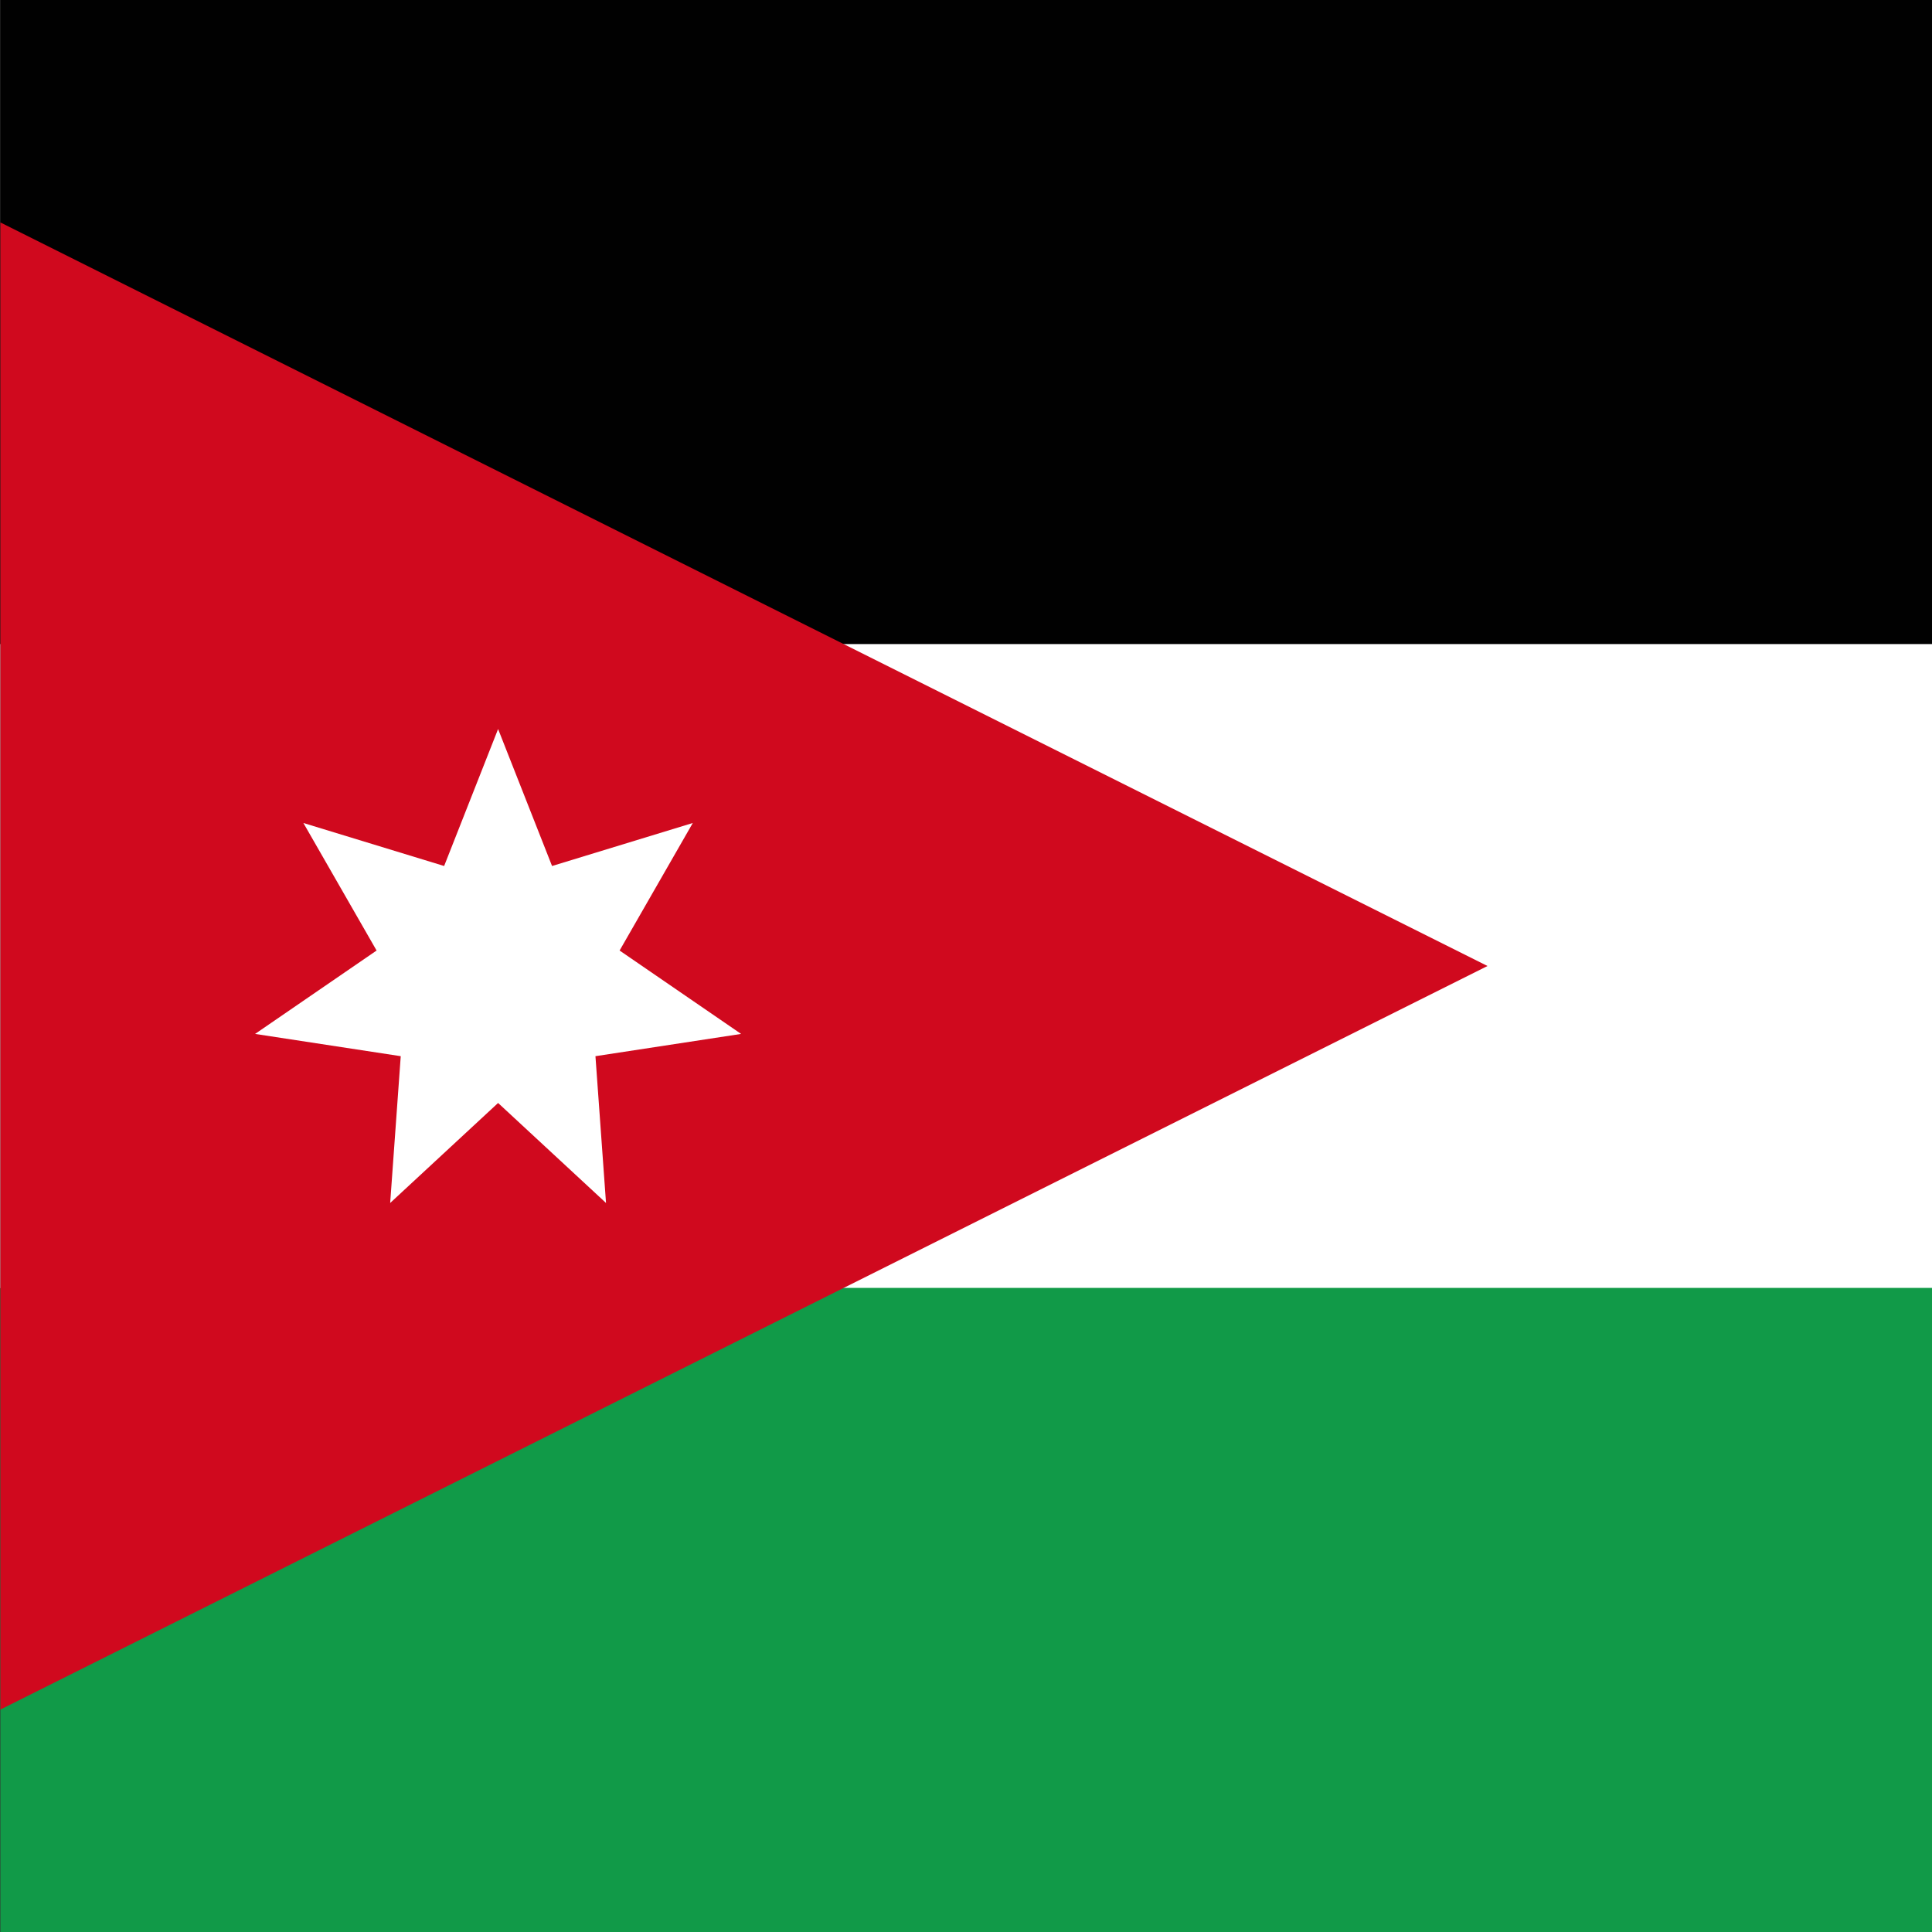
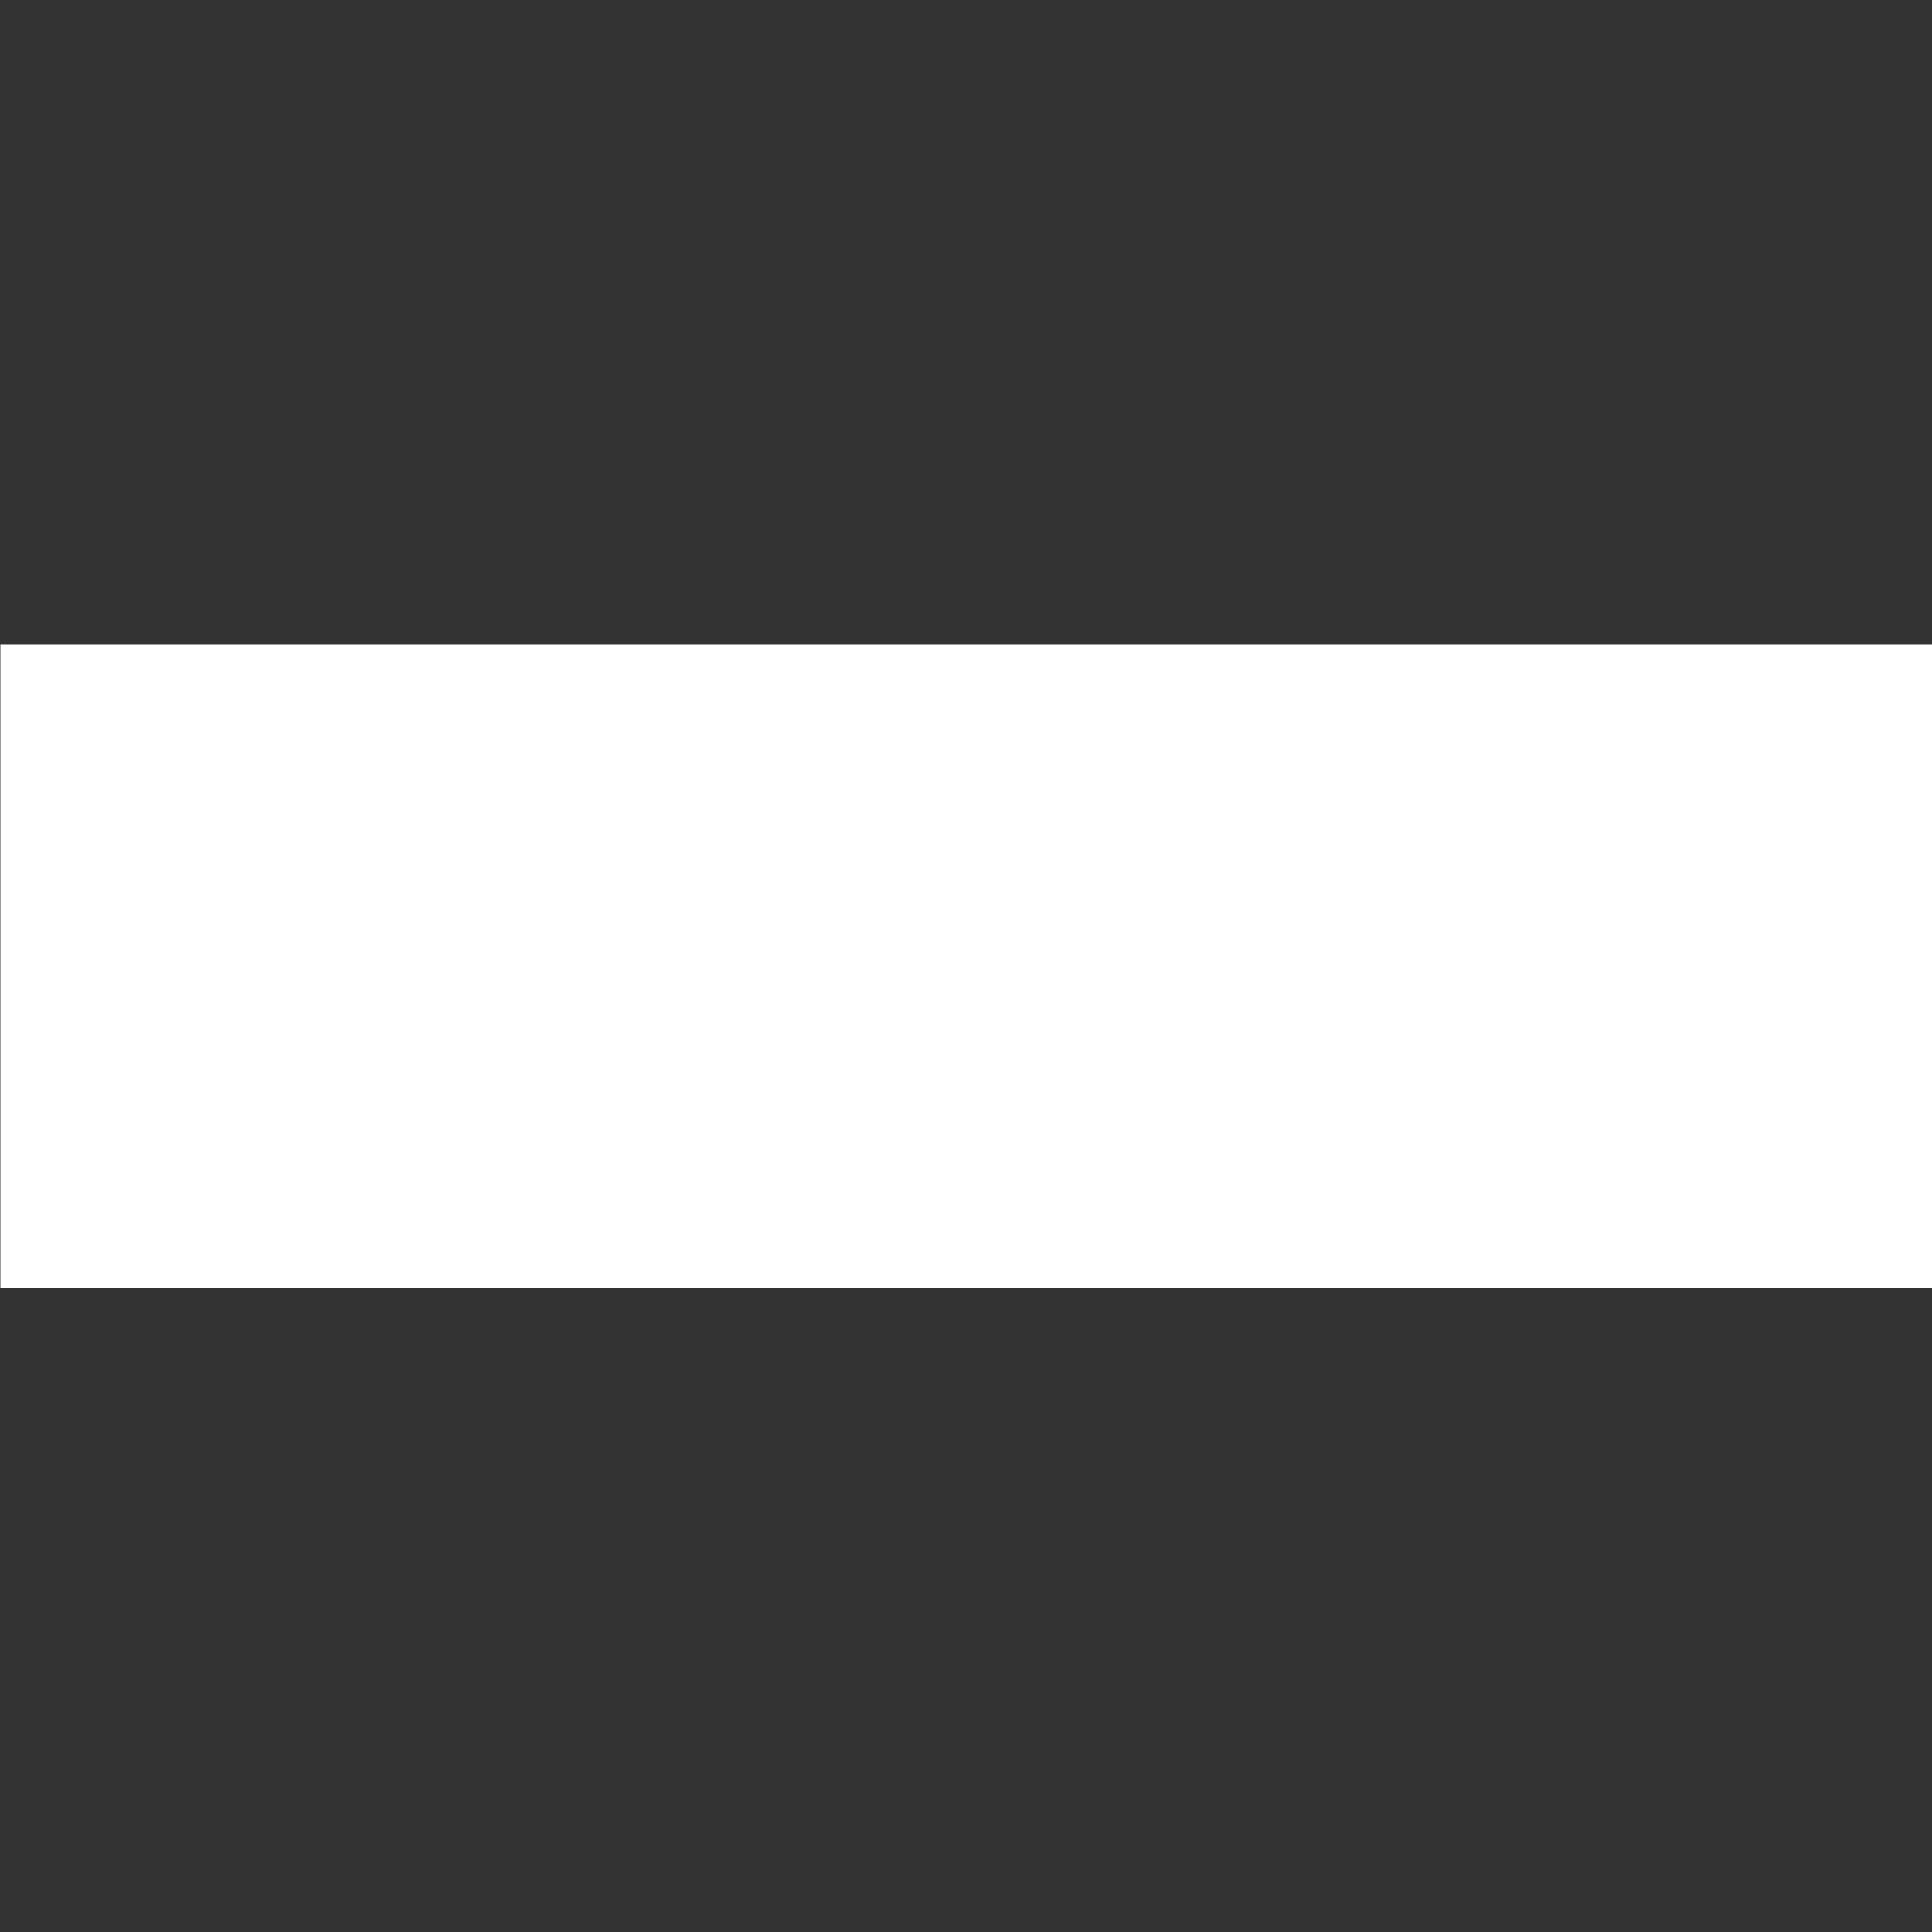
<svg xmlns="http://www.w3.org/2000/svg" data-name="Layer 1" viewBox="0 0 512 512">
  <rect x="0" y="0" width="512" height="512" fill="#333333" stroke="none" />
  <defs>
    <clipPath id="a">
      <path fill="none" d="M.1 0H512v512H.1z" />
    </clipPath>
  </defs>
  <g clip-path="url(#a)" fill-rule="evenodd">
-     <path d="M-117.8 0h1024v170.7h-1024V0z" fill="#010101" />
    <path d="M-117.8 170.7h1024v170.7h-1024V170.7z" fill="#fff" />
-     <path d="M-117.8 341.3h1024V512h-1024V341.3z" fill="#119a48" />
-     <path d="M-117.8 512l512-256-512-256v512z" fill="#d0091e" />
  </g>
-   <path fill="#fff" d="M132 193.2l14.3 36.3 37.3-11.4-19.4 33.8 32.2 22.1-38.6 5.9 2.8 38.9-28.6-26.5-28.6 26.5 2.8-38.9-38.6-5.9 32.2-22.1-19.4-33.8 37.3 11.4 14.3-36.3z" />
</svg>